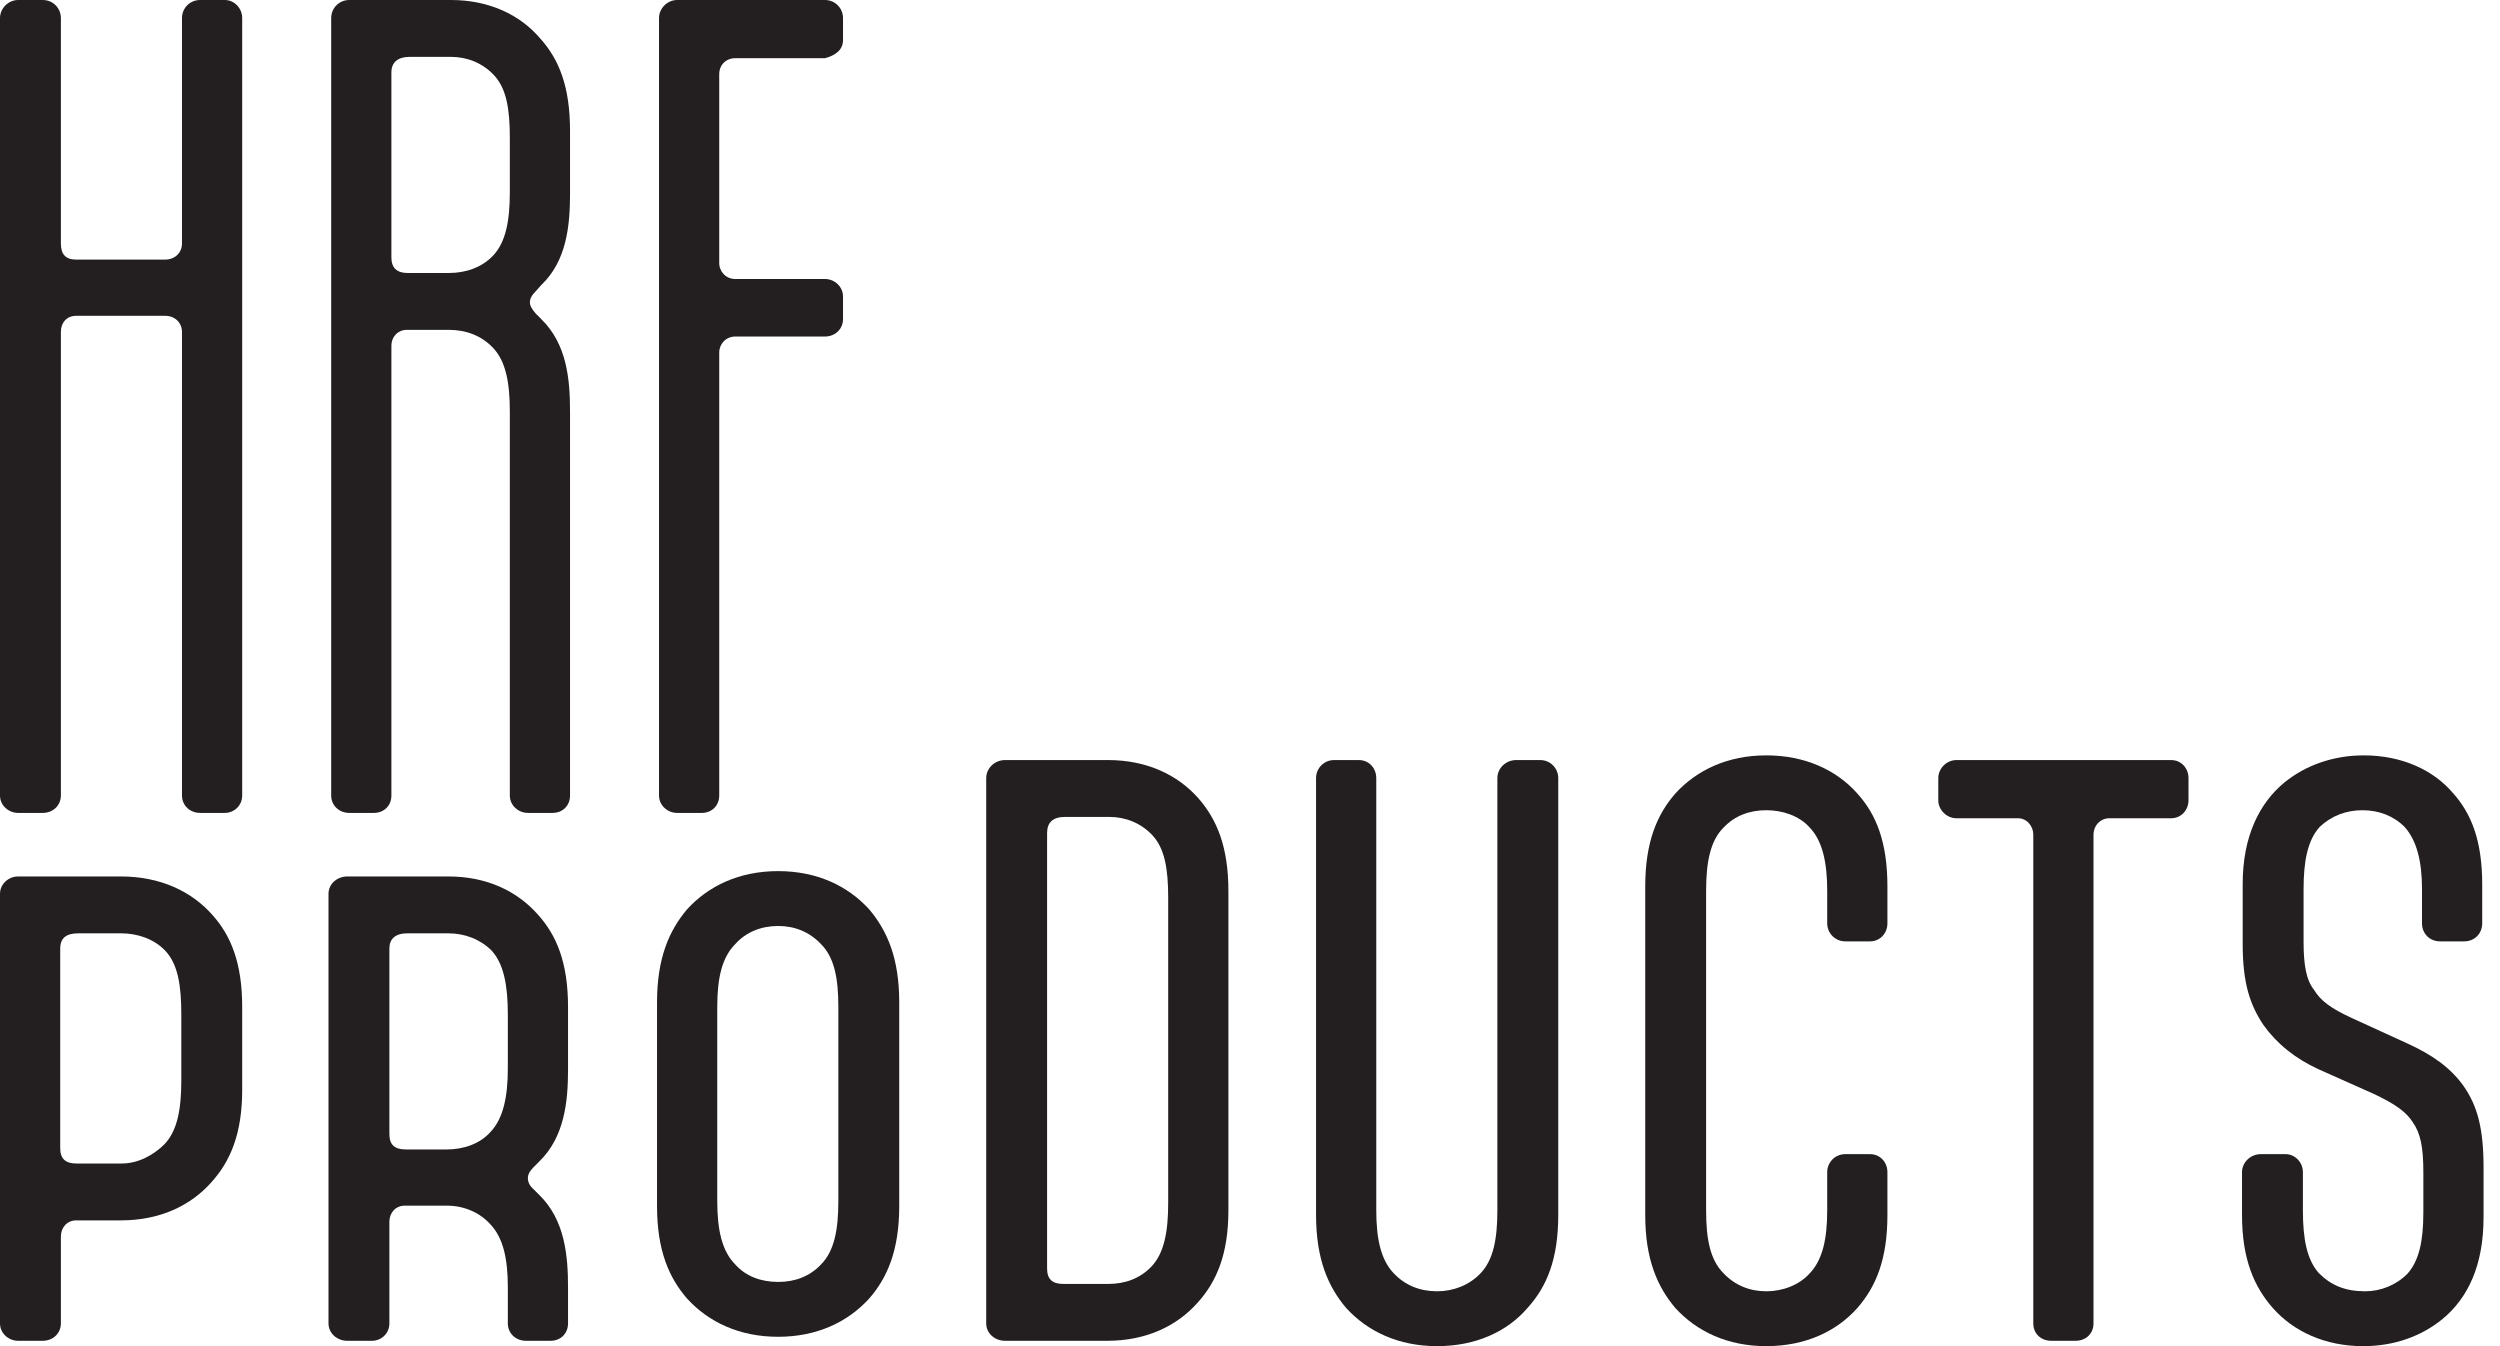
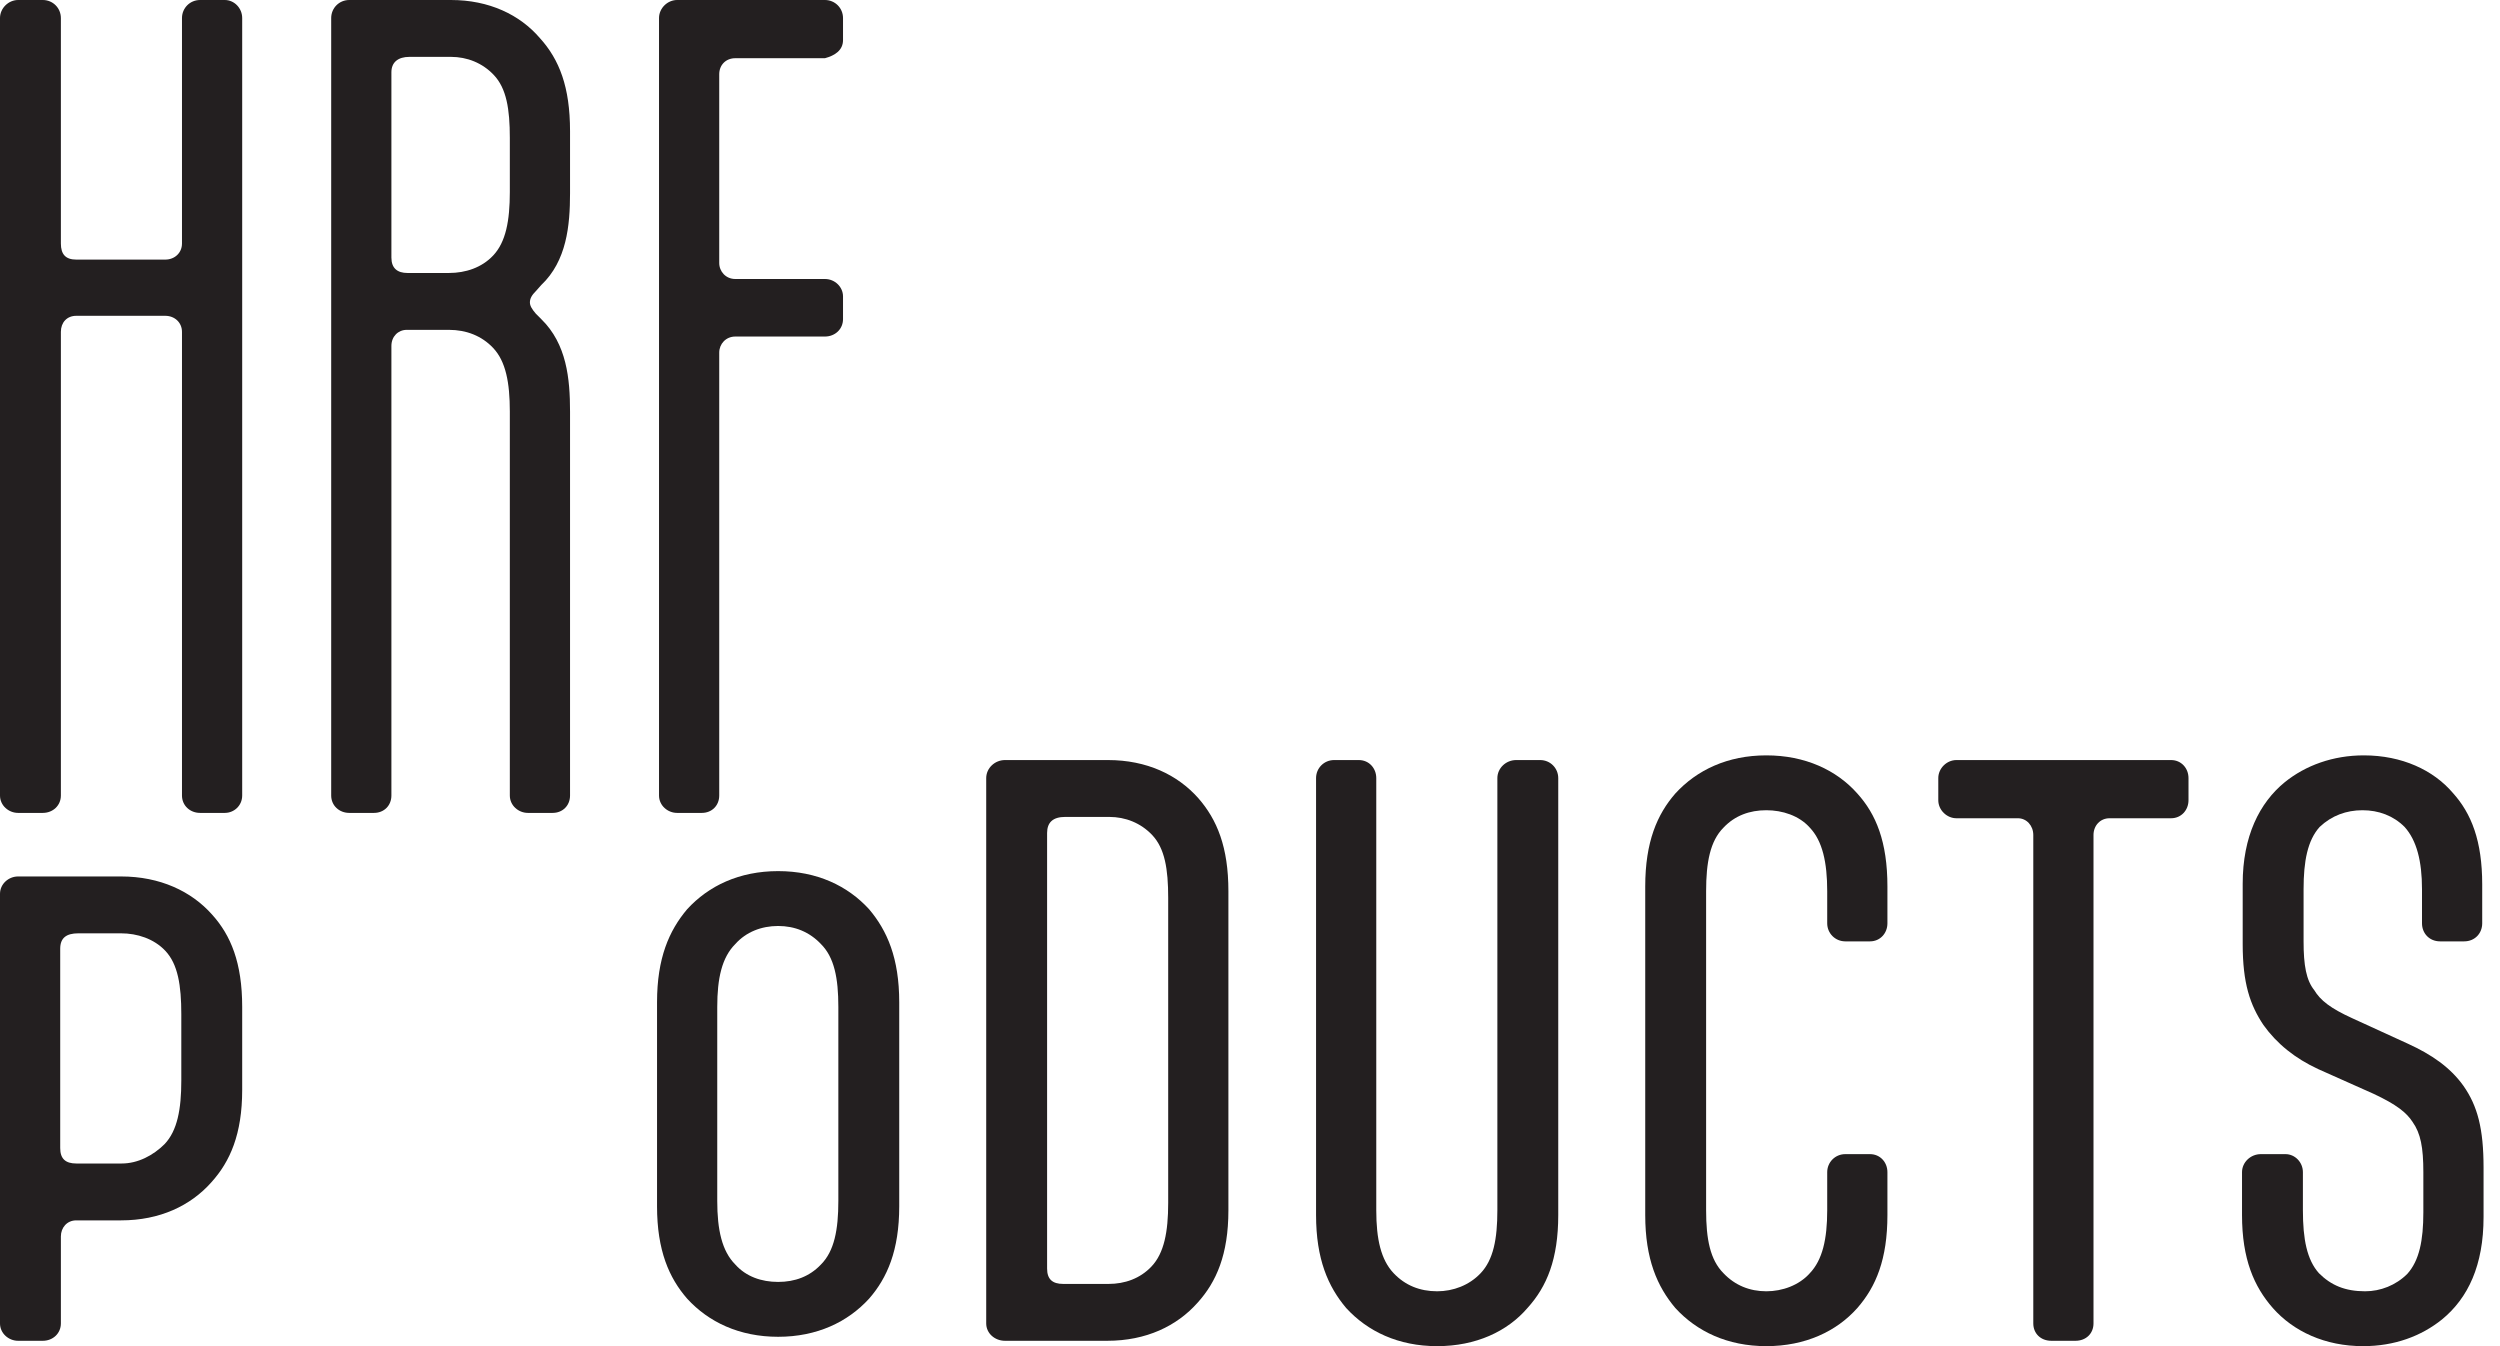
<svg xmlns="http://www.w3.org/2000/svg" width="130" height="70" viewBox="0 0 130 70" fill="none">
  <path d="M0 0.939C0 0.417 0.452 0 0.939 0H2.227C2.749 0 3.166 0.417 3.166 0.939V12.664C3.166 13.221 3.41 13.499 3.966 13.499H8.593C9.081 13.499 9.463 13.151 9.463 12.664V0.939C9.463 0.417 9.881 0 10.403 0H11.69C12.177 0 12.594 0.417 12.594 0.939V41.367C12.594 41.889 12.177 42.271 11.69 42.271H10.403C9.881 42.271 9.463 41.889 9.463 41.367V17.256C9.463 16.769 9.081 16.422 8.593 16.422H3.966C3.479 16.422 3.166 16.769 3.166 17.256V41.367C3.166 41.889 2.749 42.271 2.227 42.271H0.939C0.452 42.271 0 41.889 0 41.367V0.939Z" fill="#231F20" />
  <path fill-rule="evenodd" clip-rule="evenodd" d="M29.642 41.367C29.642 41.889 29.259 42.271 28.738 42.271H27.45C26.963 42.271 26.511 41.889 26.511 41.367V21.397C26.511 19.901 26.302 18.787 25.641 18.091C25.05 17.465 24.25 17.152 23.345 17.152H21.153C20.701 17.152 20.353 17.5 20.353 17.987V41.367C20.353 41.889 19.97 42.271 19.448 42.271H18.161C17.639 42.271 17.222 41.889 17.222 41.367V0.939C17.222 0.417 17.639 0 18.161 0H23.449C25.432 0 27.033 0.765 28.076 1.983C29.085 3.096 29.642 4.523 29.642 6.819V10.055C29.642 11.725 29.468 13.569 28.146 14.821L27.868 15.134C27.659 15.343 27.555 15.517 27.555 15.726C27.555 15.9 27.659 16.074 27.868 16.317L28.146 16.595C29.468 17.883 29.642 19.692 29.642 21.397V41.367ZM23.345 14.195C24.215 14.195 25.05 13.916 25.641 13.29C26.302 12.594 26.511 11.481 26.511 9.985V7.167C26.511 5.671 26.337 4.592 25.676 3.897C25.084 3.27 24.284 2.957 23.449 2.957H21.292C20.701 2.957 20.353 3.236 20.353 3.757V13.395C20.353 13.951 20.666 14.195 21.188 14.195H23.345Z" fill="#231F20" />
  <path d="M34.269 0.939C34.269 0.417 34.721 0 35.208 0H42.897C43.419 0 43.837 0.417 43.837 0.939V2.087C43.837 2.609 43.419 2.888 42.897 3.027H38.235C37.748 3.027 37.4 3.375 37.4 3.862V13.673C37.4 14.125 37.748 14.508 38.235 14.508H42.897C43.419 14.508 43.837 14.925 43.837 15.412V16.595C43.837 17.117 43.419 17.5 42.897 17.5H38.235C37.748 17.5 37.4 17.883 37.4 18.335V41.367C37.4 41.889 37.018 42.271 36.496 42.271H35.208C34.721 42.271 34.269 41.889 34.269 41.367V0.939Z" fill="#231F20" />
  <path fill-rule="evenodd" clip-rule="evenodd" d="M0.939 69.721C0.452 69.721 0 69.339 0 68.817V46.481C0 45.959 0.452 45.576 0.939 45.576H6.297C8.315 45.576 9.95 46.342 11.029 47.559C12.003 48.638 12.594 50.064 12.594 52.361V56.675C12.594 58.971 11.968 60.397 10.994 61.476C9.916 62.694 8.315 63.459 6.297 63.459H3.966C3.479 63.459 3.166 63.842 3.166 64.294V68.817C3.166 69.339 2.749 69.721 2.227 69.721H0.939ZM9.428 52.743C9.428 51.247 9.254 50.134 8.593 49.438C8.002 48.812 7.132 48.533 6.297 48.533H4.071C3.444 48.533 3.131 48.777 3.131 49.334V59.701C3.131 60.258 3.41 60.502 3.966 60.502H6.332C7.167 60.502 7.967 60.084 8.559 59.493C9.22 58.797 9.428 57.684 9.428 56.188V52.743Z" fill="#231F20" />
-   <path fill-rule="evenodd" clip-rule="evenodd" d="M29.538 68.817C29.538 69.339 29.155 69.721 28.633 69.721H27.346C26.824 69.721 26.407 69.339 26.407 68.817V66.938C26.407 65.442 26.163 64.364 25.502 63.668C24.945 63.041 24.11 62.694 23.241 62.694H21.049C20.562 62.694 20.248 63.076 20.248 63.529V68.817C20.248 69.339 19.831 69.721 19.344 69.721H18.057C17.535 69.721 17.082 69.339 17.082 68.817V46.481C17.082 45.959 17.535 45.576 18.057 45.576H23.31C25.328 45.576 26.894 46.342 27.972 47.559C28.946 48.638 29.538 50.064 29.538 52.361V55.596C29.538 57.266 29.364 59.11 28.042 60.397L27.763 60.676C27.52 60.919 27.45 61.093 27.45 61.267C27.45 61.441 27.52 61.65 27.763 61.858L28.042 62.137C29.364 63.424 29.538 65.268 29.538 66.938V68.817ZM23.241 59.771C24.076 59.771 24.945 59.493 25.502 58.866C26.163 58.171 26.407 57.057 26.407 55.561V52.743C26.407 51.247 26.198 50.134 25.572 49.438C24.98 48.846 24.18 48.533 23.31 48.533H21.188C20.562 48.533 20.248 48.812 20.248 49.334V58.971C20.248 59.528 20.527 59.771 21.084 59.771H23.241Z" fill="#231F20" />
  <path fill-rule="evenodd" clip-rule="evenodd" d="M35.731 67.529C34.792 66.451 34.166 65.025 34.166 62.728V52.117C34.166 49.821 34.792 48.394 35.731 47.281C36.844 46.063 38.445 45.298 40.463 45.298C42.481 45.298 44.081 46.063 45.194 47.281C46.134 48.394 46.76 49.821 46.76 52.117V62.728C46.76 65.025 46.134 66.451 45.194 67.529C44.081 68.747 42.481 69.513 40.463 69.513C38.445 69.513 36.844 68.747 35.731 67.529ZM42.689 65.755C43.385 65.059 43.594 63.946 43.594 62.45V52.361C43.594 50.864 43.385 49.786 42.689 49.09C42.098 48.464 41.333 48.151 40.463 48.151C39.593 48.151 38.793 48.464 38.236 49.09C37.54 49.786 37.297 50.864 37.297 52.361V62.45C37.297 63.946 37.54 65.059 38.236 65.755C38.793 66.381 39.593 66.66 40.463 66.66C41.333 66.66 42.098 66.381 42.689 65.755Z" fill="#231F20" />
  <path fill-rule="evenodd" clip-rule="evenodd" d="M52.257 69.721C51.735 69.721 51.283 69.339 51.283 68.817V40.462C51.283 39.94 51.735 39.523 52.257 39.523H57.615C59.633 39.523 61.233 40.288 62.312 41.505C63.286 42.619 63.877 44.045 63.877 46.342V62.937C63.877 65.233 63.251 66.66 62.277 67.738C61.198 68.956 59.598 69.721 57.58 69.721H52.257ZM54.449 65.964C54.449 66.52 54.727 66.764 55.284 66.764H57.65C58.484 66.764 59.285 66.486 59.876 65.859C60.537 65.164 60.746 64.05 60.746 62.554V46.69C60.746 45.193 60.572 44.115 59.911 43.419C59.319 42.793 58.519 42.48 57.684 42.48H55.388C54.762 42.48 54.449 42.758 54.449 43.315V65.964Z" fill="#231F20" />
  <path d="M77.863 40.462C77.863 39.94 78.315 39.523 78.837 39.523H80.09C80.612 39.523 81.029 39.94 81.029 40.462V63.181C81.029 65.477 80.438 66.903 79.429 68.016C78.385 69.234 76.75 70 74.732 70C72.714 70 71.114 69.234 70 68.016C69.061 66.903 68.435 65.477 68.435 63.181V40.462C68.435 39.94 68.852 39.523 69.374 39.523H70.661C71.183 39.523 71.566 39.94 71.566 40.462V62.937C71.566 64.433 71.809 65.511 72.47 66.207C73.062 66.834 73.827 67.147 74.732 67.147C75.567 67.147 76.402 66.834 76.993 66.207C77.654 65.511 77.863 64.433 77.863 62.937V40.462Z" fill="#231F20" />
  <path d="M95.015 60.954C95.015 60.432 95.433 60.015 95.954 60.015H97.242C97.763 60.015 98.146 60.432 98.146 60.954V63.181C98.146 65.477 97.555 66.903 96.581 68.017C95.502 69.235 93.867 70 91.849 70C89.831 70 88.231 69.235 87.117 68.017C86.178 66.903 85.552 65.477 85.552 63.181V46.098C85.552 43.767 86.178 42.341 87.117 41.262C88.231 40.045 89.831 39.279 91.849 39.279C93.867 39.279 95.502 40.045 96.581 41.262C97.555 42.341 98.146 43.767 98.146 46.098V48.012C98.146 48.534 97.763 48.951 97.242 48.951H95.954C95.433 48.951 95.015 48.534 95.015 48.012V46.342C95.015 44.846 94.771 43.733 94.11 43.037C93.554 42.41 92.684 42.132 91.849 42.132C90.979 42.132 90.214 42.41 89.622 43.037C88.927 43.733 88.718 44.846 88.718 46.342V62.937C88.718 64.433 88.927 65.512 89.622 66.208C90.214 66.834 90.979 67.147 91.849 67.147C92.684 67.147 93.554 66.834 94.11 66.208C94.771 65.512 95.015 64.433 95.015 62.937V60.954Z" fill="#231F20" />
  <path d="M112.898 39.523C113.42 39.523 113.802 39.94 113.802 40.462V41.61C113.802 42.132 113.42 42.549 112.898 42.549H109.697C109.21 42.549 108.862 42.932 108.862 43.419V68.817C108.862 69.339 108.479 69.721 107.923 69.721H106.67C106.114 69.721 105.731 69.339 105.731 68.817V43.419C105.731 42.932 105.383 42.549 104.931 42.549H101.73C101.243 42.549 100.791 42.132 100.791 41.61V40.462C100.791 39.94 101.243 39.523 101.73 39.523H112.898Z" fill="#231F20" />
  <path d="M125.944 46.237C125.944 44.776 125.666 43.698 125.04 43.002C124.448 42.41 123.683 42.132 122.848 42.132C122.013 42.132 121.247 42.41 120.621 43.002C119.995 43.698 119.786 44.776 119.786 46.237V48.951C119.786 50.204 119.925 50.969 120.343 51.491C120.656 52.013 121.178 52.43 122.326 52.952L125.214 54.274C126.431 54.831 127.406 55.492 128.101 56.466C128.832 57.51 129.145 58.693 129.145 60.711V63.285C129.145 65.79 128.345 67.495 126.988 68.608C125.909 69.478 124.518 70 122.883 70C120.9 70 119.264 69.235 118.186 68.017C117.212 66.903 116.585 65.477 116.585 63.181V60.954C116.585 60.432 117.038 60.015 117.56 60.015H118.847C119.334 60.015 119.751 60.432 119.751 60.954V62.937C119.751 64.433 119.96 65.512 120.586 66.208C121.213 66.834 121.943 67.147 122.987 67.147C123.787 67.147 124.587 66.834 125.179 66.243C125.805 65.547 126.014 64.503 126.014 63.042V60.954C126.014 59.667 125.875 58.936 125.457 58.345C125.144 57.858 124.622 57.44 123.439 56.884L120.552 55.596C119.346 55.04 118.395 54.274 117.699 53.3C117.003 52.256 116.62 51.143 116.62 49.09V45.959C116.62 43.489 117.49 41.749 118.812 40.671C119.891 39.801 121.317 39.279 122.917 39.279C124.901 39.279 126.536 40.045 127.545 41.228C128.519 42.306 129.075 43.733 129.075 45.994V48.012C129.075 48.534 128.693 48.951 128.136 48.951H126.884C126.327 48.951 125.944 48.534 125.944 48.012V46.237Z" fill="#231F20" />
</svg>